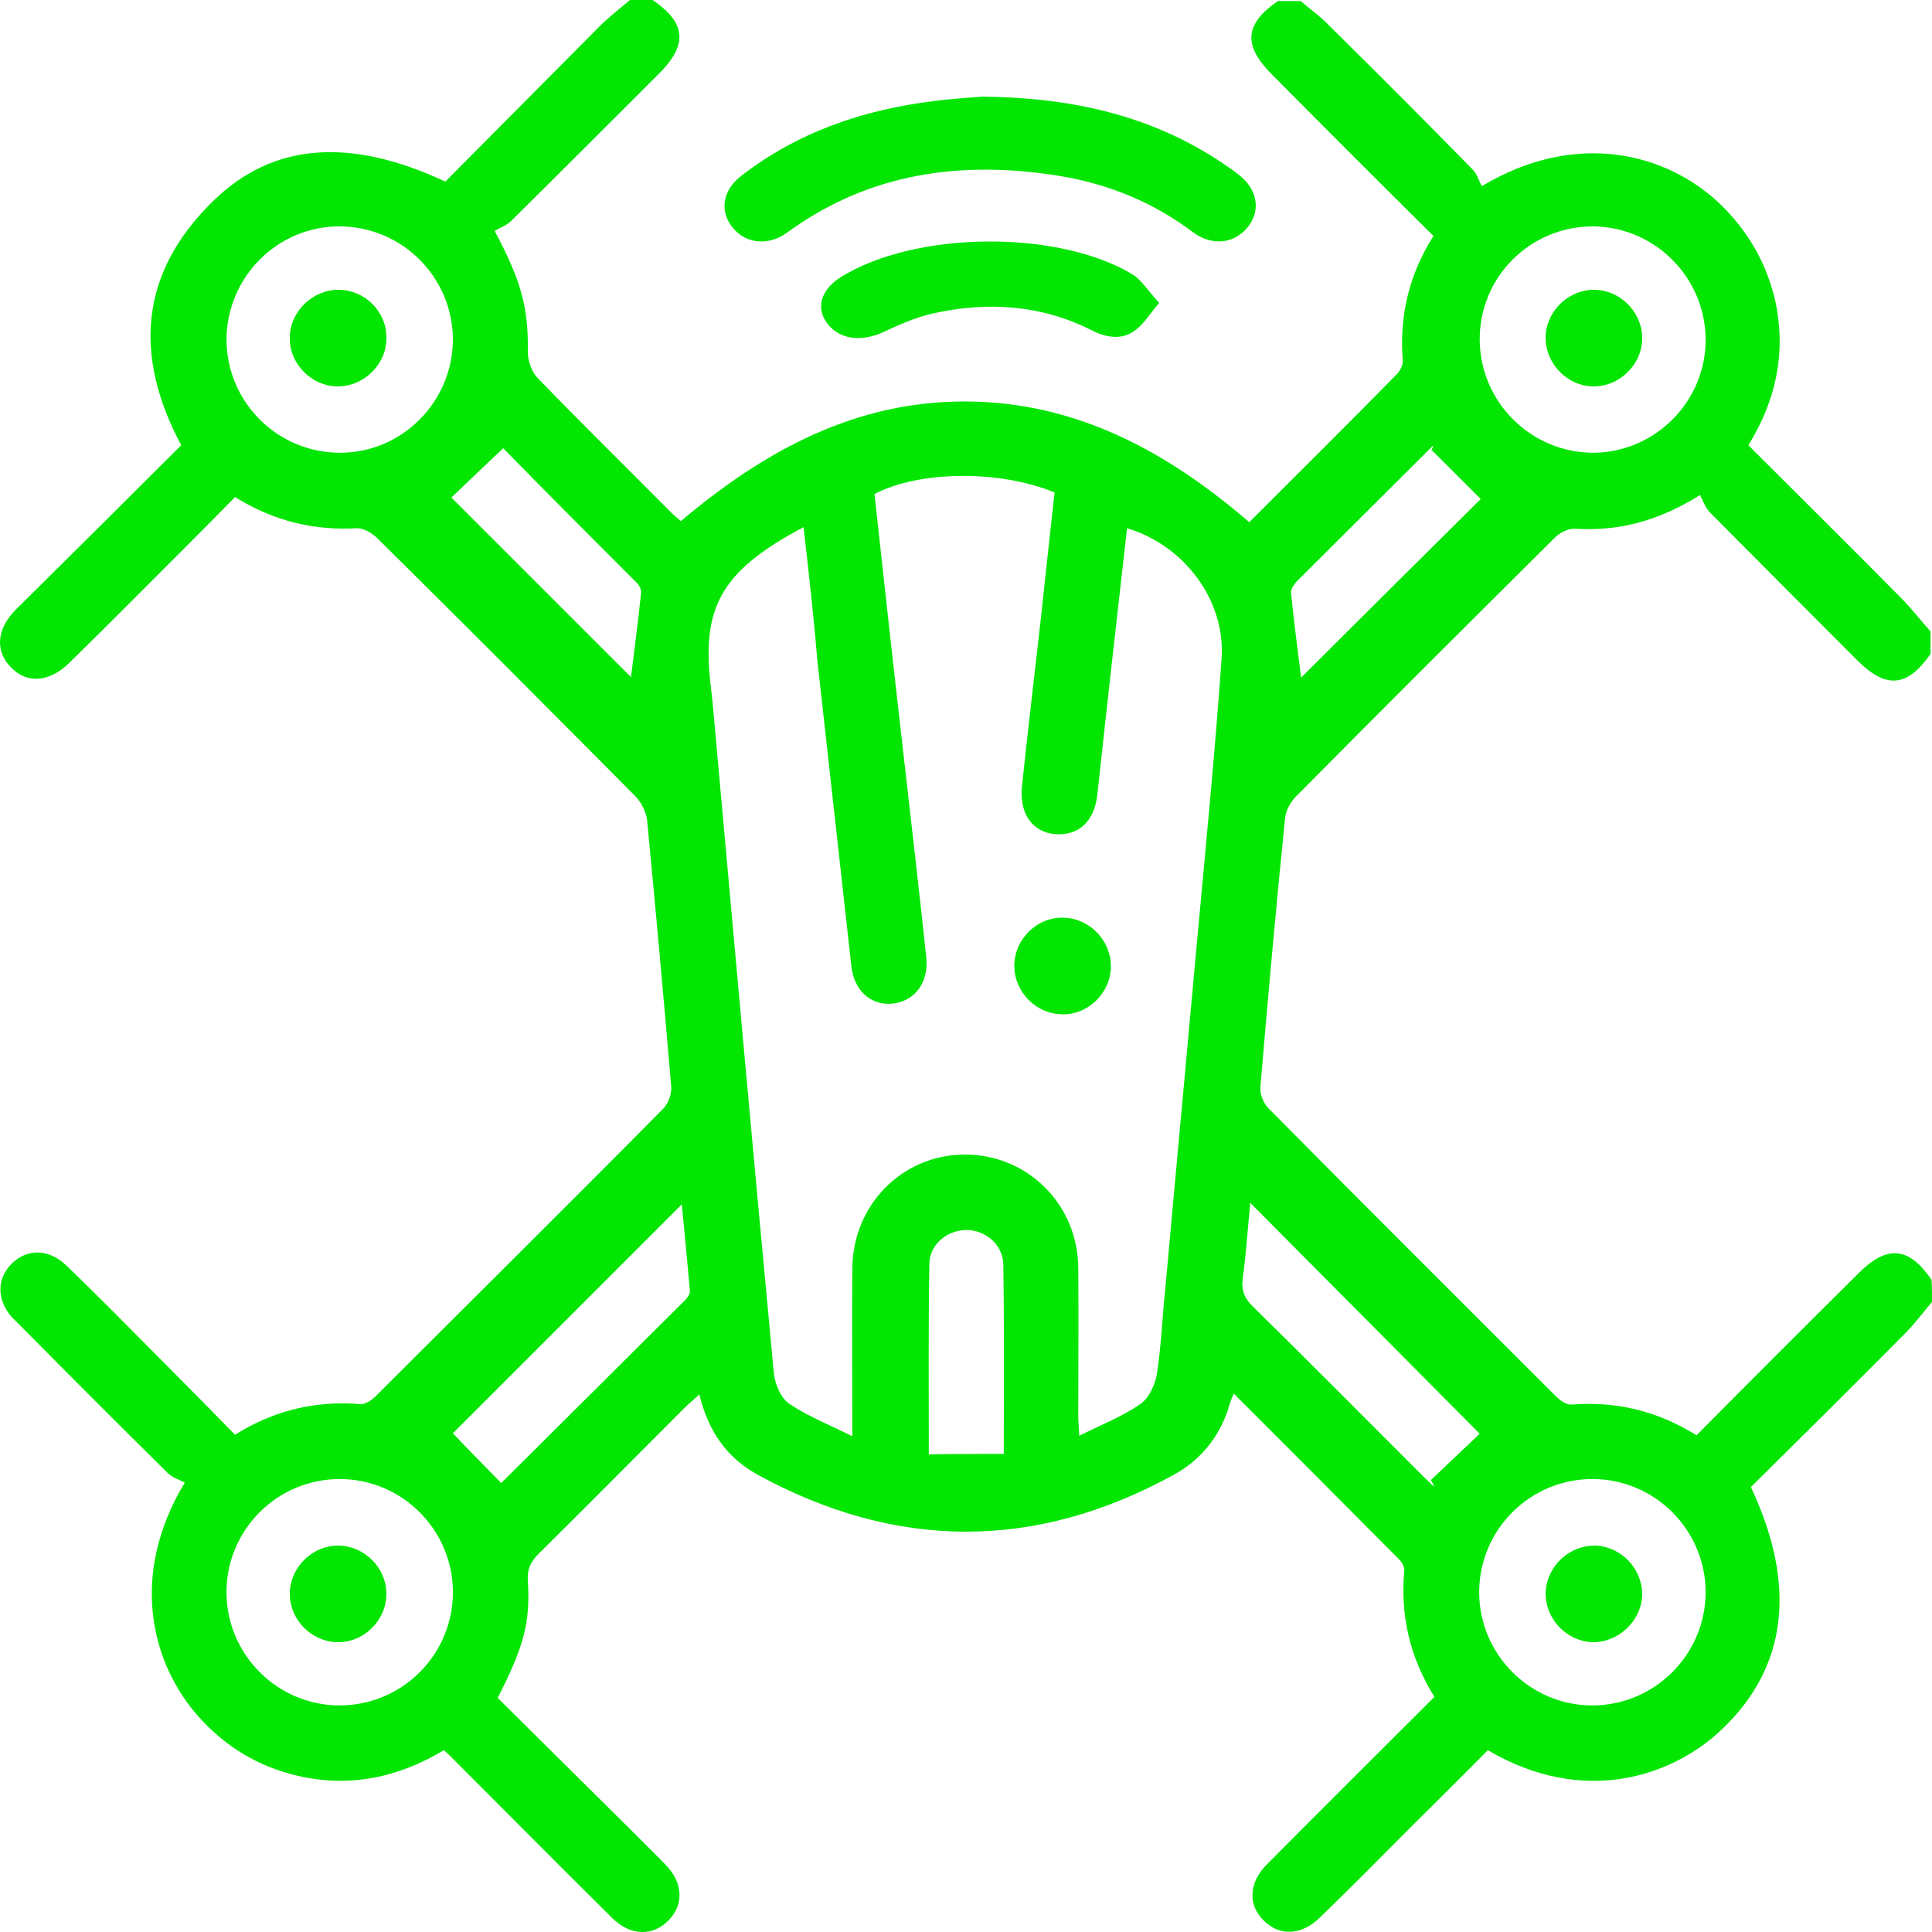
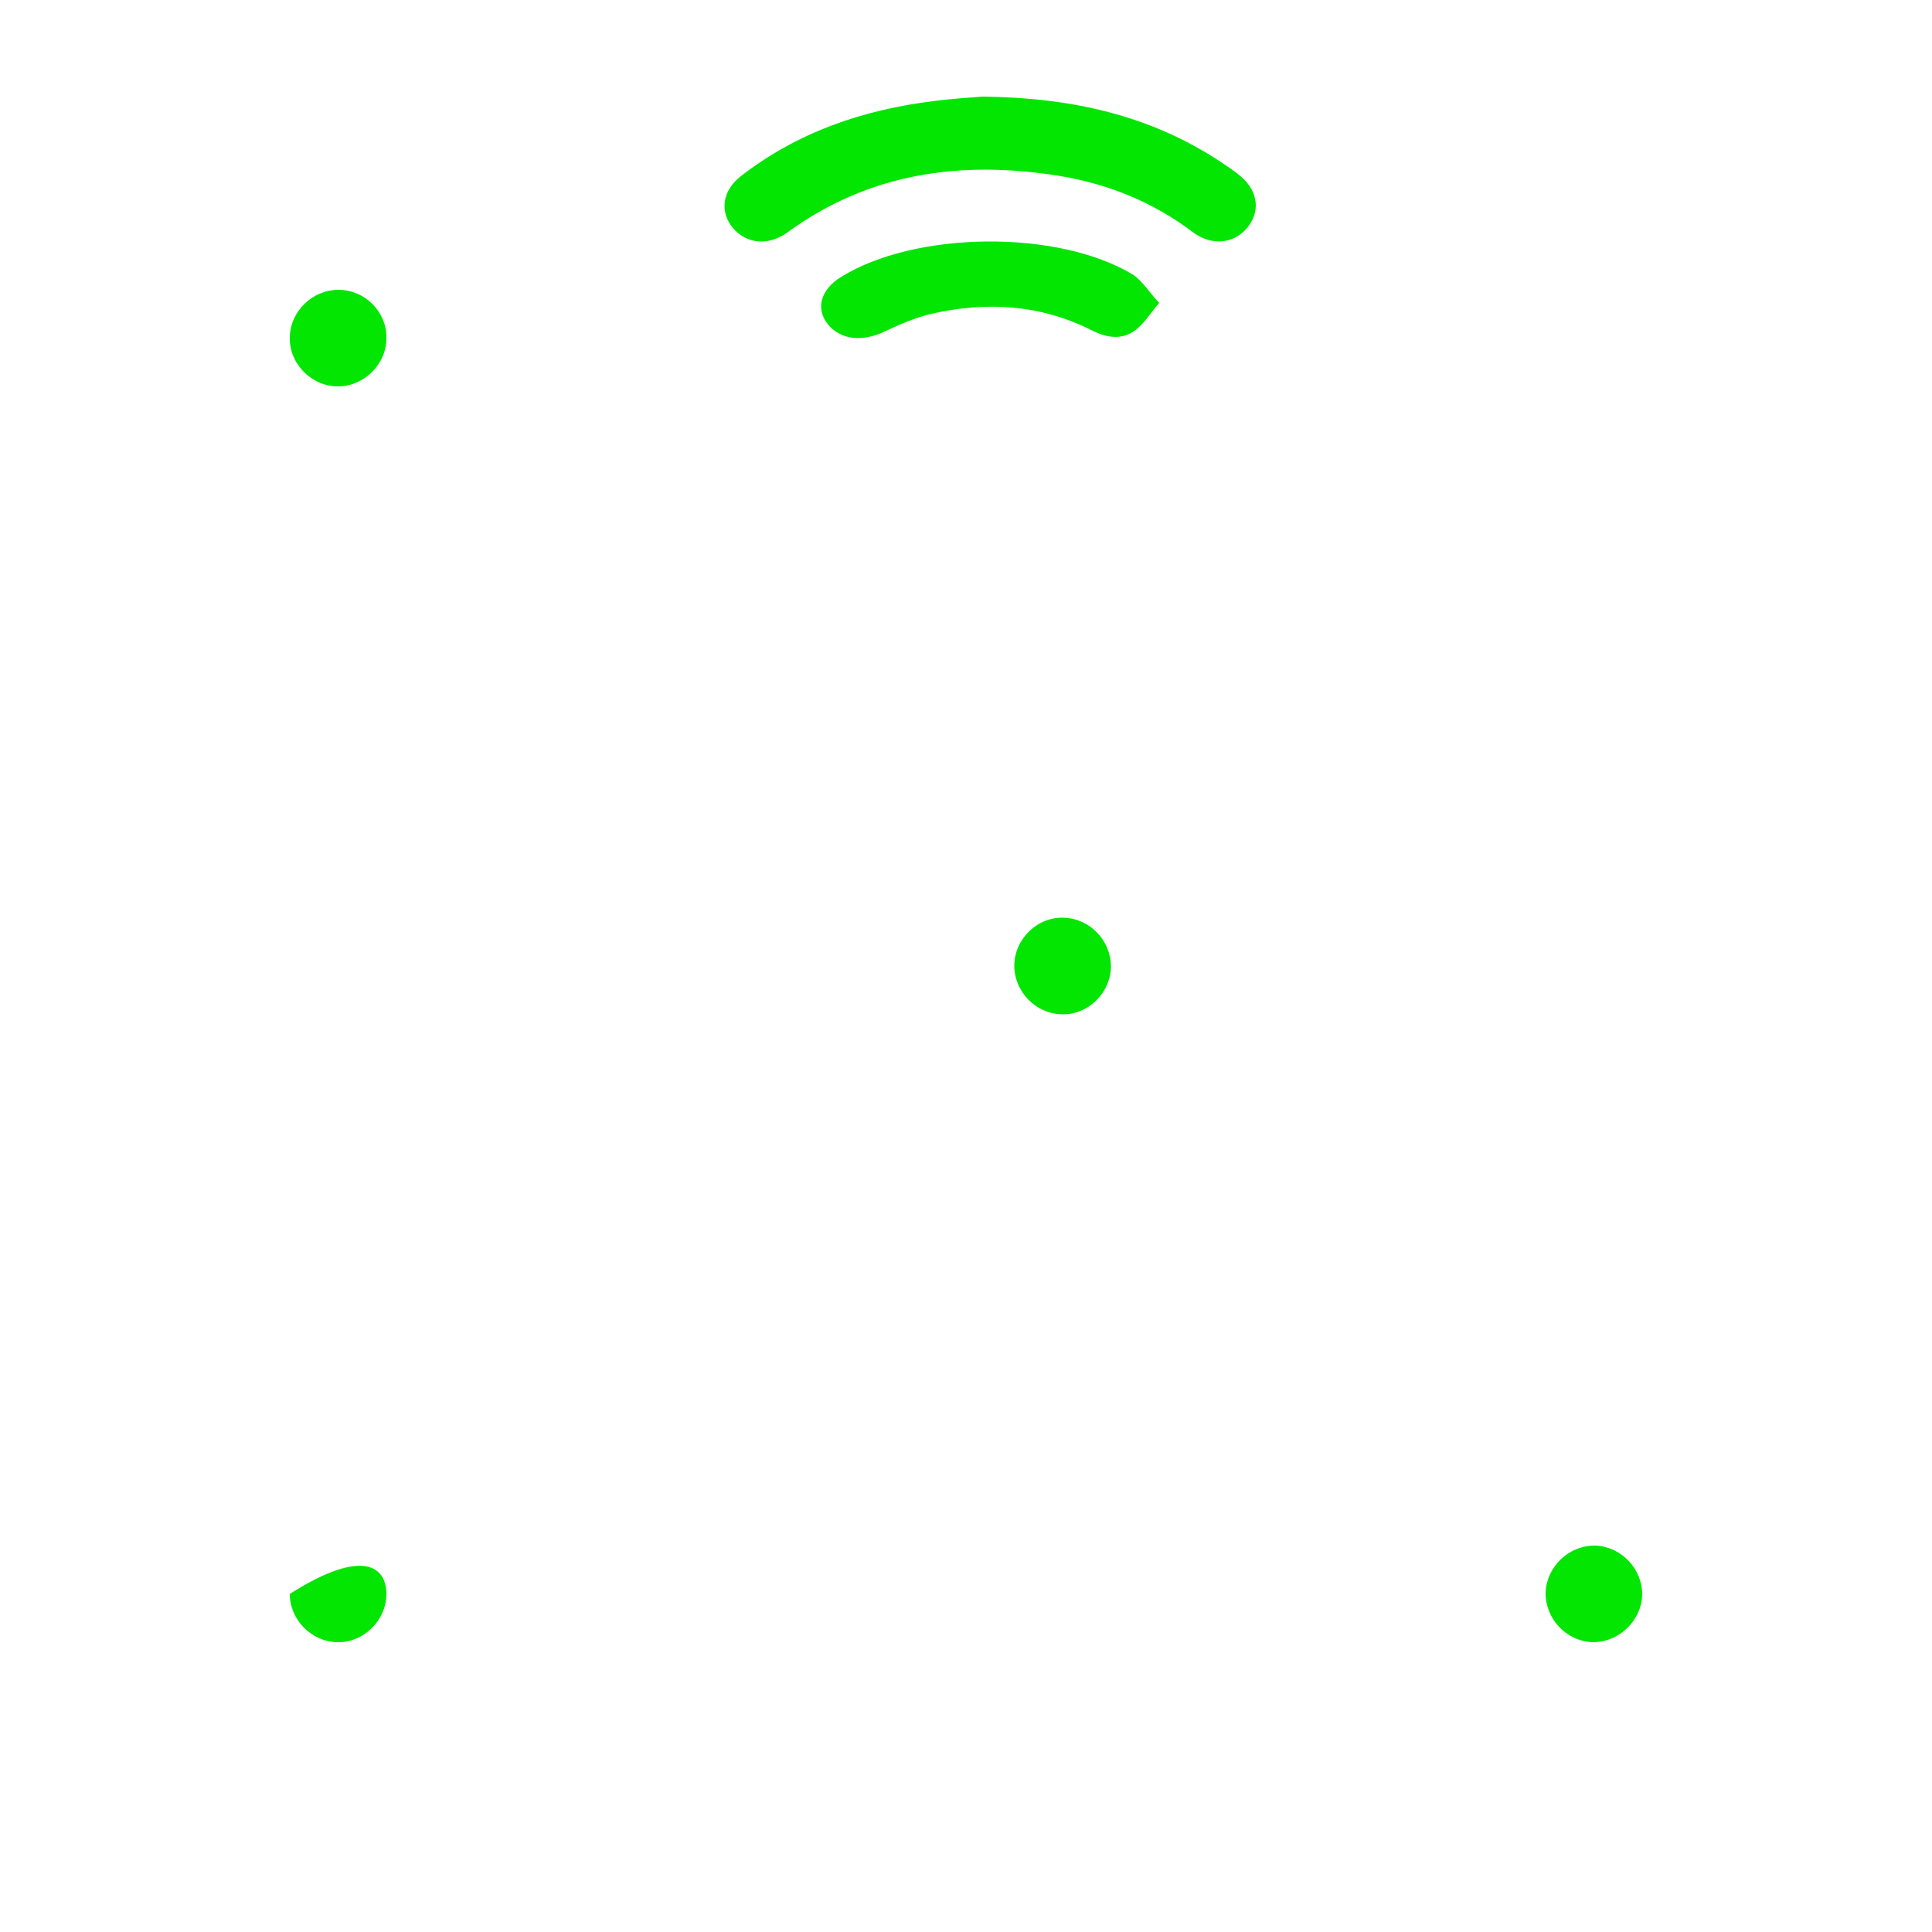
<svg xmlns="http://www.w3.org/2000/svg" width="40" height="40" viewBox="0 0 40 40" fill="none">
-   <path d="M40 26.956C39.812 27.174 39.646 27.403 39.448 27.601C38.386 28.674 37.313 29.736 36.25 30.788C37.209 32.83 37 34.507 35.667 35.788C34.688 36.736 32.844 37.434 30.803 36.236C30.282 36.767 29.74 37.298 29.209 37.829C28.584 38.454 27.959 39.09 27.324 39.704C26.949 40.069 26.501 40.09 26.178 39.777C25.834 39.454 25.845 38.985 26.23 38.6C27.376 37.444 28.532 36.298 29.698 35.132C29.198 34.33 28.99 33.465 29.073 32.528C29.084 32.455 29.032 32.351 28.969 32.288C27.844 31.153 26.709 30.018 25.542 28.851C25.49 28.986 25.449 29.08 25.428 29.174C25.23 29.768 24.855 30.226 24.313 30.528C21.439 32.111 18.553 32.101 15.678 30.528C15.043 30.174 14.658 29.622 14.48 28.872C14.355 28.986 14.262 29.059 14.168 29.153C13.168 30.153 12.168 31.163 11.158 32.163C10.991 32.33 10.908 32.486 10.929 32.736C10.981 33.601 10.845 34.09 10.304 35.153C11.116 35.955 11.939 36.777 12.762 37.59C13.106 37.934 13.449 38.267 13.783 38.611C14.147 38.985 14.158 39.433 13.845 39.756C13.522 40.09 13.053 40.09 12.668 39.704C11.554 38.6 10.439 37.475 9.325 36.361C9.293 36.33 9.252 36.288 9.189 36.236C8.252 36.798 7.252 37.017 6.168 36.767C5.356 36.579 4.679 36.173 4.116 35.548C3.158 34.475 2.648 32.653 3.825 30.695C3.731 30.643 3.585 30.601 3.481 30.507C2.471 29.507 1.471 28.507 0.471 27.497C0.398 27.424 0.325 27.351 0.252 27.278C-0.071 26.914 -0.071 26.476 0.242 26.164C0.554 25.851 1.002 25.851 1.356 26.185C2.044 26.841 2.71 27.528 3.377 28.195C3.877 28.695 4.366 29.195 4.866 29.705C5.679 29.195 6.533 28.997 7.46 29.07C7.564 29.08 7.7 28.986 7.783 28.903C9.762 26.924 11.752 24.956 13.72 22.966C13.835 22.852 13.908 22.654 13.897 22.498C13.741 20.654 13.574 18.821 13.397 16.977C13.376 16.8 13.272 16.602 13.147 16.477C11.377 14.696 9.606 12.915 7.814 11.145C7.71 11.04 7.533 10.936 7.398 10.936C6.502 10.988 5.668 10.79 4.866 10.291C4.502 10.665 4.137 11.03 3.773 11.395C2.991 12.176 2.21 12.967 1.419 13.738C1.012 14.134 0.544 14.155 0.221 13.811C-0.102 13.478 -0.071 13.03 0.315 12.634C1.46 11.499 2.606 10.364 3.752 9.218C2.762 7.364 2.887 5.645 4.419 4.156C5.658 2.948 7.262 2.843 9.22 3.76C10.283 2.687 11.356 1.614 12.428 0.531C12.616 0.344 12.835 0.177 13.043 0C13.199 0 13.355 0 13.512 0C14.199 0.469 14.251 0.917 13.647 1.521C12.626 2.541 11.606 3.562 10.574 4.583C10.47 4.677 10.324 4.729 10.241 4.781C10.814 5.854 10.939 6.395 10.929 7.301C10.929 7.478 11.012 7.708 11.137 7.832C12.043 8.77 12.97 9.676 13.887 10.603C13.96 10.676 14.033 10.728 14.095 10.79C15.824 9.332 17.709 8.301 20.001 8.312C22.293 8.322 24.168 9.353 25.865 10.811C26.886 9.791 27.907 8.78 28.907 7.76C28.98 7.687 29.053 7.562 29.042 7.458C28.969 6.531 29.178 5.676 29.678 4.885C28.542 3.76 27.428 2.646 26.324 1.531C25.73 0.937 25.772 0.49 26.459 0.021C26.615 0.021 26.771 0.021 26.928 0.021C27.136 0.198 27.355 0.354 27.542 0.552C28.532 1.531 29.511 2.51 30.49 3.51C30.584 3.604 30.625 3.76 30.678 3.854C32.667 2.666 34.521 3.198 35.584 4.197C36.188 4.77 36.584 5.458 36.761 6.26C36.979 7.312 36.771 8.291 36.198 9.218C37.261 10.28 38.313 11.322 39.354 12.374C39.573 12.592 39.76 12.842 39.969 13.072C39.969 13.228 39.969 13.384 39.969 13.54C39.49 14.228 39.052 14.269 38.458 13.676C37.438 12.655 36.417 11.634 35.396 10.603C35.302 10.499 35.25 10.353 35.198 10.249C34.313 10.801 33.5 10.999 32.615 10.947C32.469 10.936 32.292 11.03 32.188 11.134C30.396 12.915 28.605 14.696 26.834 16.488C26.719 16.602 26.615 16.79 26.605 16.946C26.417 18.8 26.251 20.654 26.095 22.508C26.084 22.654 26.157 22.841 26.261 22.945C28.24 24.945 30.23 26.924 32.219 28.914C32.303 28.997 32.438 29.091 32.542 29.08C33.469 29.007 34.323 29.216 35.125 29.716C36.25 28.58 37.365 27.466 38.479 26.362C39.073 25.768 39.521 25.81 39.99 26.497C40 26.643 40 26.799 40 26.956ZM16.637 10.915C14.876 11.842 14.522 12.624 14.72 14.248C14.73 14.342 14.741 14.425 14.751 14.519C15.168 19.154 15.585 23.799 16.022 28.434C16.043 28.653 16.168 28.945 16.335 29.059C16.72 29.32 17.168 29.497 17.647 29.736C17.647 28.518 17.637 27.383 17.647 26.258C17.657 24.945 18.678 23.914 19.959 23.904C21.261 23.893 22.313 24.924 22.324 26.247C22.334 27.258 22.324 28.278 22.324 29.288C22.324 29.413 22.334 29.538 22.345 29.726C22.803 29.497 23.23 29.33 23.595 29.08C23.772 28.966 23.907 28.695 23.949 28.466C24.043 27.872 24.063 27.278 24.126 26.685C24.345 24.247 24.574 21.81 24.793 19.383C24.97 17.467 25.157 15.55 25.292 13.634C25.376 12.436 24.522 11.29 23.334 10.936C23.126 12.77 22.918 14.613 22.72 16.446C22.657 17.009 22.334 17.311 21.834 17.269C21.376 17.227 21.105 16.842 21.157 16.3C21.261 15.28 21.386 14.259 21.501 13.238C21.616 12.217 21.72 11.207 21.834 10.197C20.709 9.728 19.043 9.739 18.105 10.228C18.293 11.936 18.48 13.655 18.678 15.373C18.845 16.863 19.022 18.342 19.178 19.831C19.23 20.352 18.928 20.737 18.47 20.779C18.022 20.821 17.678 20.498 17.626 19.998C17.387 17.873 17.157 15.759 16.918 13.634C16.845 12.728 16.741 11.832 16.637 10.915ZM7.043 9.374C8.325 9.374 9.366 8.322 9.377 7.041C9.377 5.739 8.325 4.687 7.023 4.687C5.741 4.687 4.7 5.739 4.689 7.02C4.689 8.322 5.741 9.374 7.043 9.374ZM35.313 7.02C35.302 5.739 34.261 4.697 32.98 4.687C31.677 4.687 30.625 5.739 30.636 7.041C30.646 8.332 31.709 9.384 33.011 9.374C34.282 9.353 35.323 8.301 35.313 7.02ZM9.377 32.965C9.377 31.684 8.335 30.632 7.054 30.622C5.752 30.611 4.689 31.663 4.689 32.965C4.689 34.246 5.731 35.298 7.012 35.309C8.314 35.319 9.377 34.267 9.377 32.965ZM35.313 32.965C35.313 31.684 34.271 30.632 32.99 30.622C31.688 30.611 30.625 31.663 30.625 32.965C30.625 34.246 31.667 35.298 32.948 35.309C34.25 35.319 35.313 34.257 35.313 32.965ZM10.408 30.736C10.304 30.757 10.325 30.757 10.335 30.747C11.616 29.476 12.897 28.195 14.178 26.924C14.23 26.872 14.293 26.789 14.283 26.726C14.23 26.101 14.168 25.487 14.116 24.935C12.501 26.549 10.897 28.153 9.377 29.674C9.679 29.997 10.022 30.34 10.408 30.736ZM25.886 24.904C25.834 25.404 25.803 25.935 25.73 26.456C25.699 26.695 25.751 26.862 25.928 27.039C27.105 28.195 28.271 29.372 29.438 30.538C29.521 30.622 29.615 30.705 29.698 30.788C29.678 30.736 29.657 30.695 29.625 30.643C29.98 30.309 30.334 29.966 30.636 29.684C29.105 28.143 27.501 26.528 25.886 24.904ZM10.418 9.28C10.012 9.666 9.647 10.009 9.345 10.301C10.574 11.53 11.856 12.811 13.064 14.019C13.126 13.499 13.21 12.895 13.272 12.28C13.283 12.207 13.231 12.103 13.168 12.051C12.231 11.113 11.283 10.166 10.418 9.28ZM26.938 14.03C28.167 12.801 29.459 11.52 30.657 10.332C30.334 10.009 29.99 9.666 29.636 9.312C29.698 9.228 29.667 9.228 29.646 9.249C28.709 10.186 27.771 11.113 26.834 12.051C26.782 12.113 26.719 12.207 26.73 12.28C26.792 12.905 26.876 13.519 26.938 14.03ZM20.782 30.101C20.782 28.768 20.793 27.466 20.772 26.174C20.761 25.758 20.386 25.456 19.991 25.466C19.605 25.476 19.241 25.768 19.241 26.174C19.22 27.476 19.23 28.768 19.23 30.111C19.751 30.101 20.251 30.101 20.782 30.101Z" fill="#02E602" />
  <path d="M20.339 2C22.213 2.02 23.825 2.398 25.26 3.343C25.406 3.442 25.563 3.542 25.699 3.661C26.055 3.969 26.097 4.397 25.814 4.725C25.532 5.053 25.082 5.093 24.694 4.805C23.878 4.188 22.956 3.81 21.93 3.641C19.889 3.313 17.984 3.581 16.298 4.815C15.911 5.093 15.461 5.053 15.178 4.725C14.895 4.387 14.948 3.949 15.346 3.641C16.518 2.736 17.869 2.269 19.355 2.09C19.732 2.04 20.109 2.02 20.339 2Z" fill="#02E602" />
  <path d="M24 6.271C23.796 6.506 23.678 6.722 23.475 6.858C23.217 7.038 22.907 6.993 22.606 6.84C21.556 6.307 20.43 6.235 19.283 6.497C18.94 6.578 18.618 6.722 18.307 6.867C17.846 7.083 17.407 7.038 17.139 6.713C16.881 6.388 16.989 6 17.407 5.738C18.94 4.781 21.899 4.745 23.453 5.684C23.657 5.82 23.786 6.045 24 6.271Z" fill="#02E602" />
  <path d="M23 20.007C23 20.556 22.52 21.026 21.973 20.999C21.44 20.985 21 20.53 21 19.993C21 19.444 21.48 18.974 22.027 19.001C22.56 19.015 23 19.47 23 20.007Z" fill="#02E602" />
  <path d="M7.007 6C7.544 6 8 6.443 8 6.98C8.013 7.53 7.544 8 6.994 8C6.444 8 5.974 7.517 6.001 6.966C6.015 6.443 6.471 6 7.007 6Z" fill="#02E602" />
-   <path d="M32.979 6C33.516 5.987 33.972 6.43 33.999 6.953C34.026 7.503 33.57 7.986 33.02 8C32.469 8.013 32 7.543 32 6.993C32 6.47 32.443 6.014 32.979 6Z" fill="#02E602" />
-   <path d="M8 33C8 33.547 7.53 34.013 6.98 34C6.443 33.986 6 33.533 6 33C6 32.453 6.47 31.987 7.02 32C7.557 32.014 8 32.467 8 33Z" fill="#02E602" />
+   <path d="M8 33C8 33.547 7.53 34.013 6.98 34C6.443 33.986 6 33.533 6 33C7.557 32.014 8 32.467 8 33Z" fill="#02E602" />
  <path d="M34 33.013C33.987 33.56 33.507 34.013 32.96 34C32.427 33.973 32 33.52 32 32.987C32.013 32.44 32.48 31.987 33.04 32C33.573 32.027 34 32.48 34 33.013Z" fill="#02E602" />
</svg>